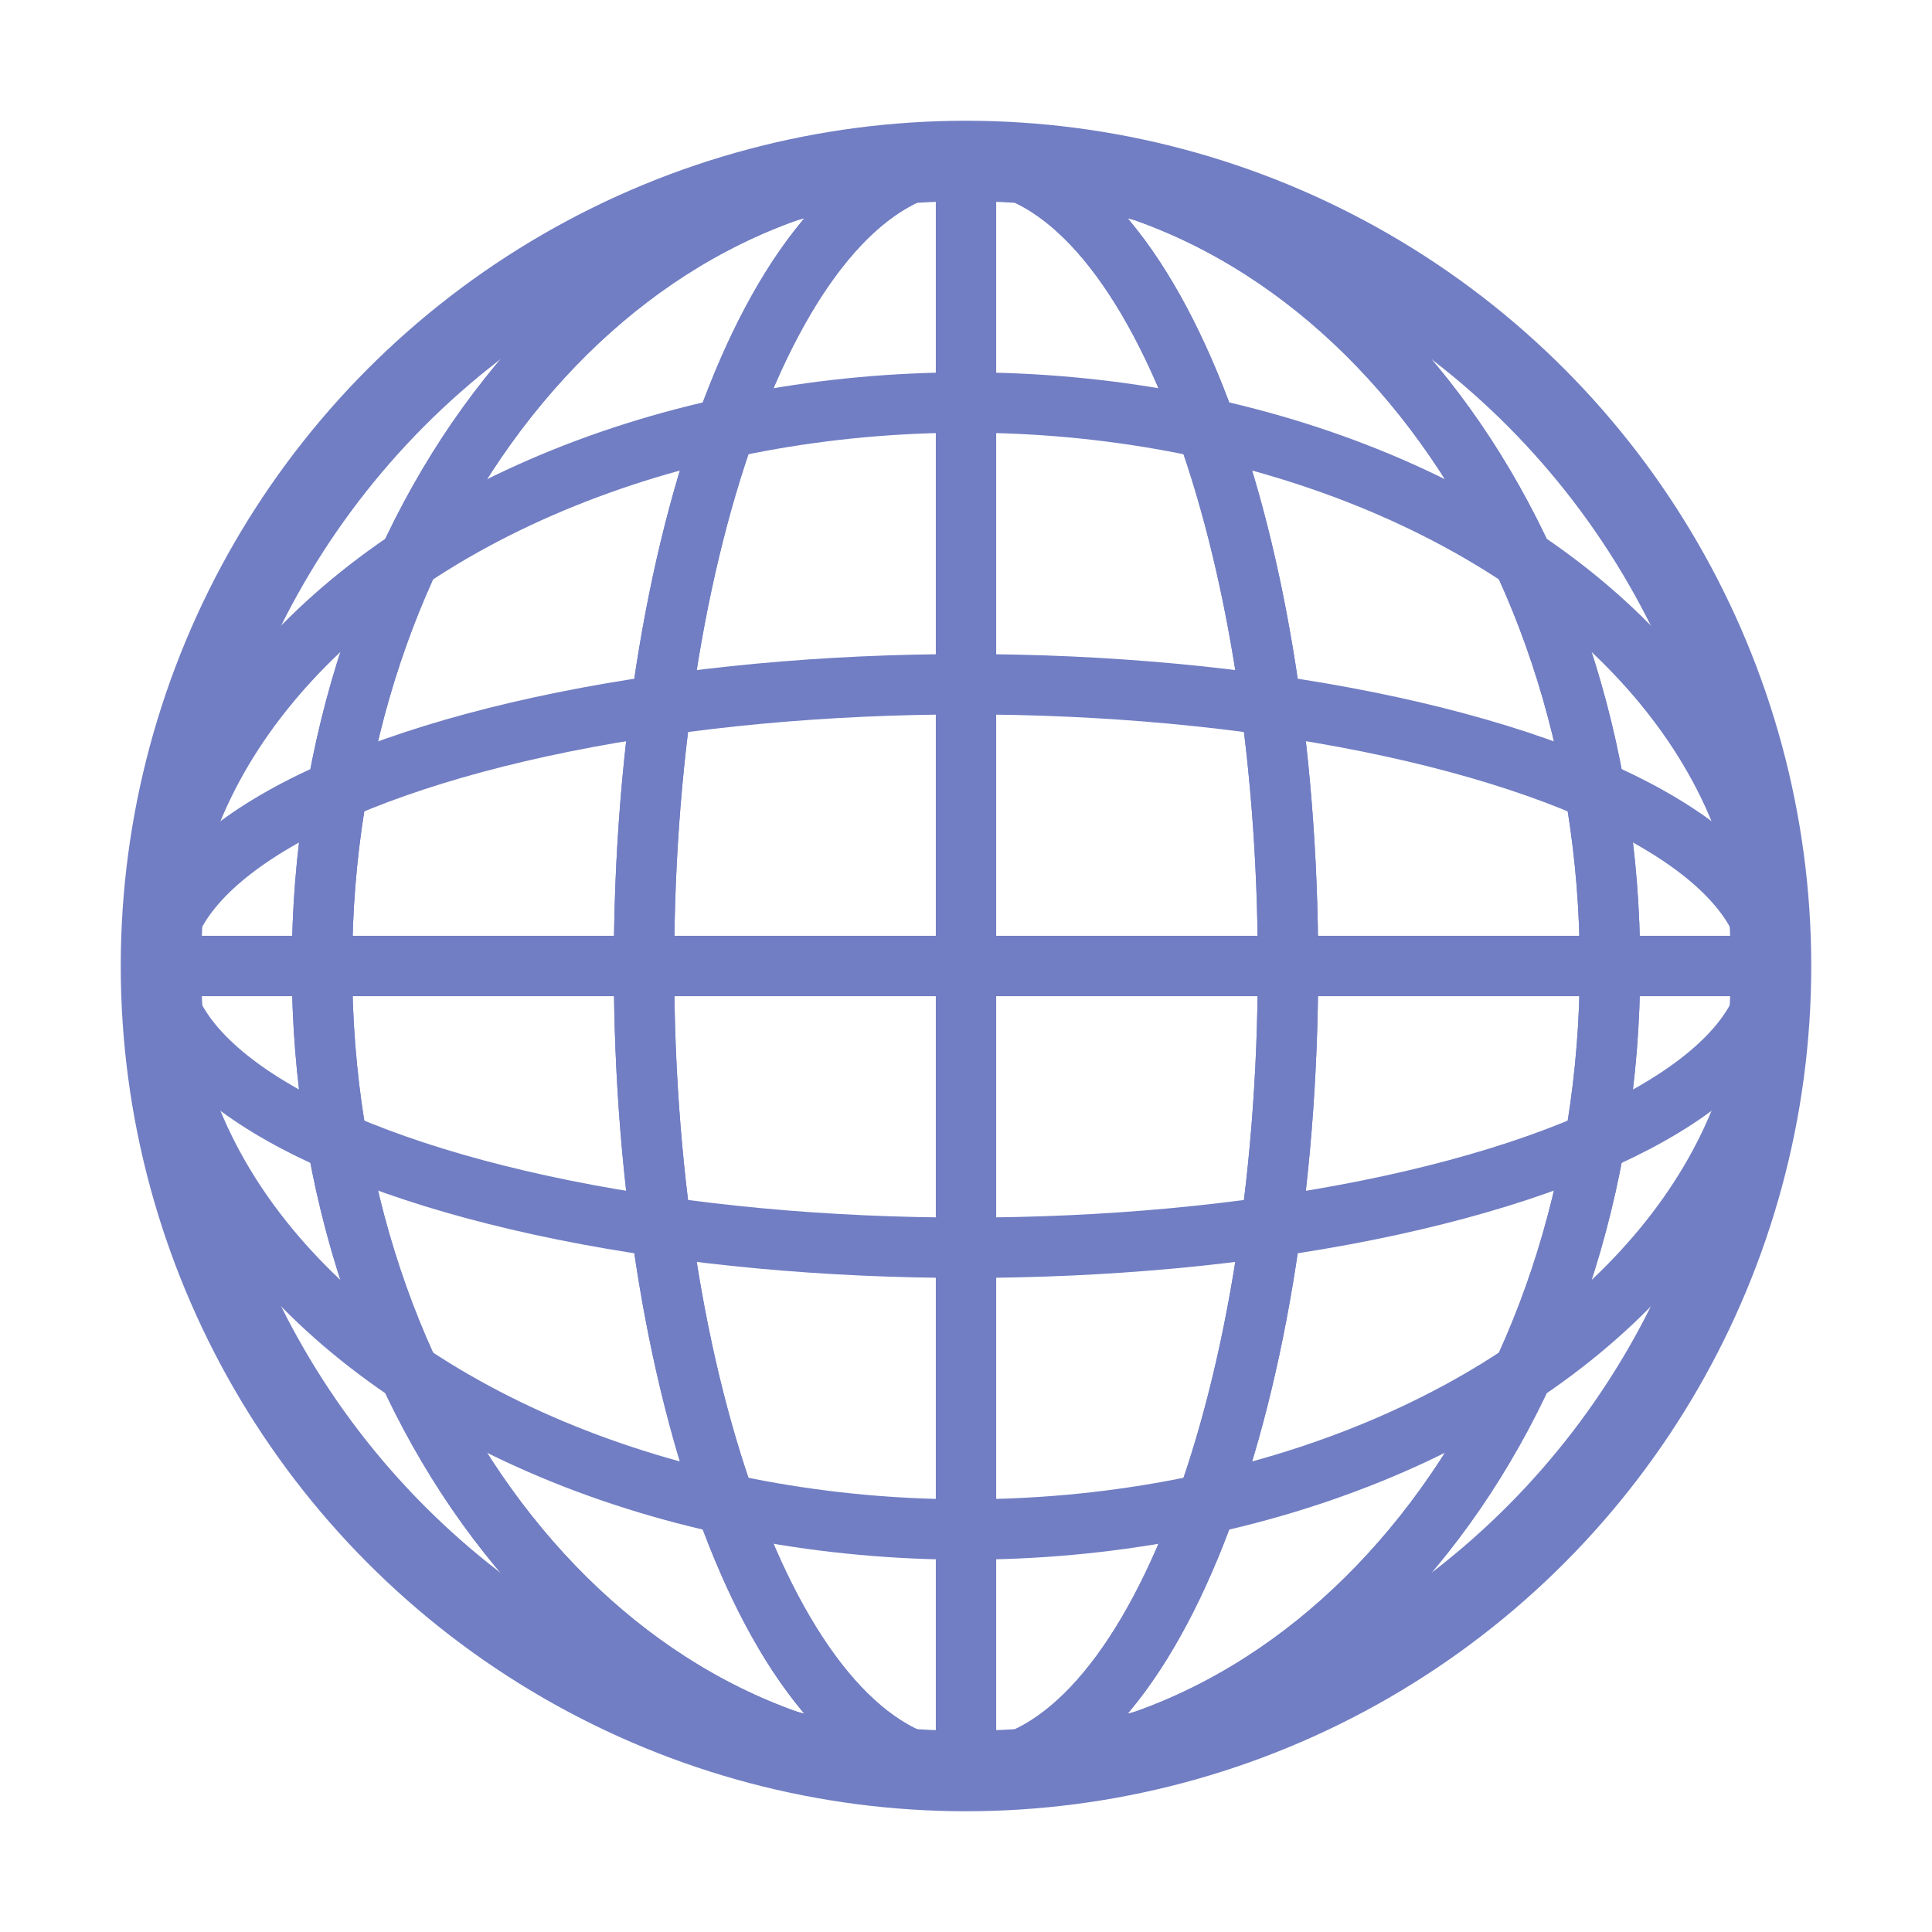
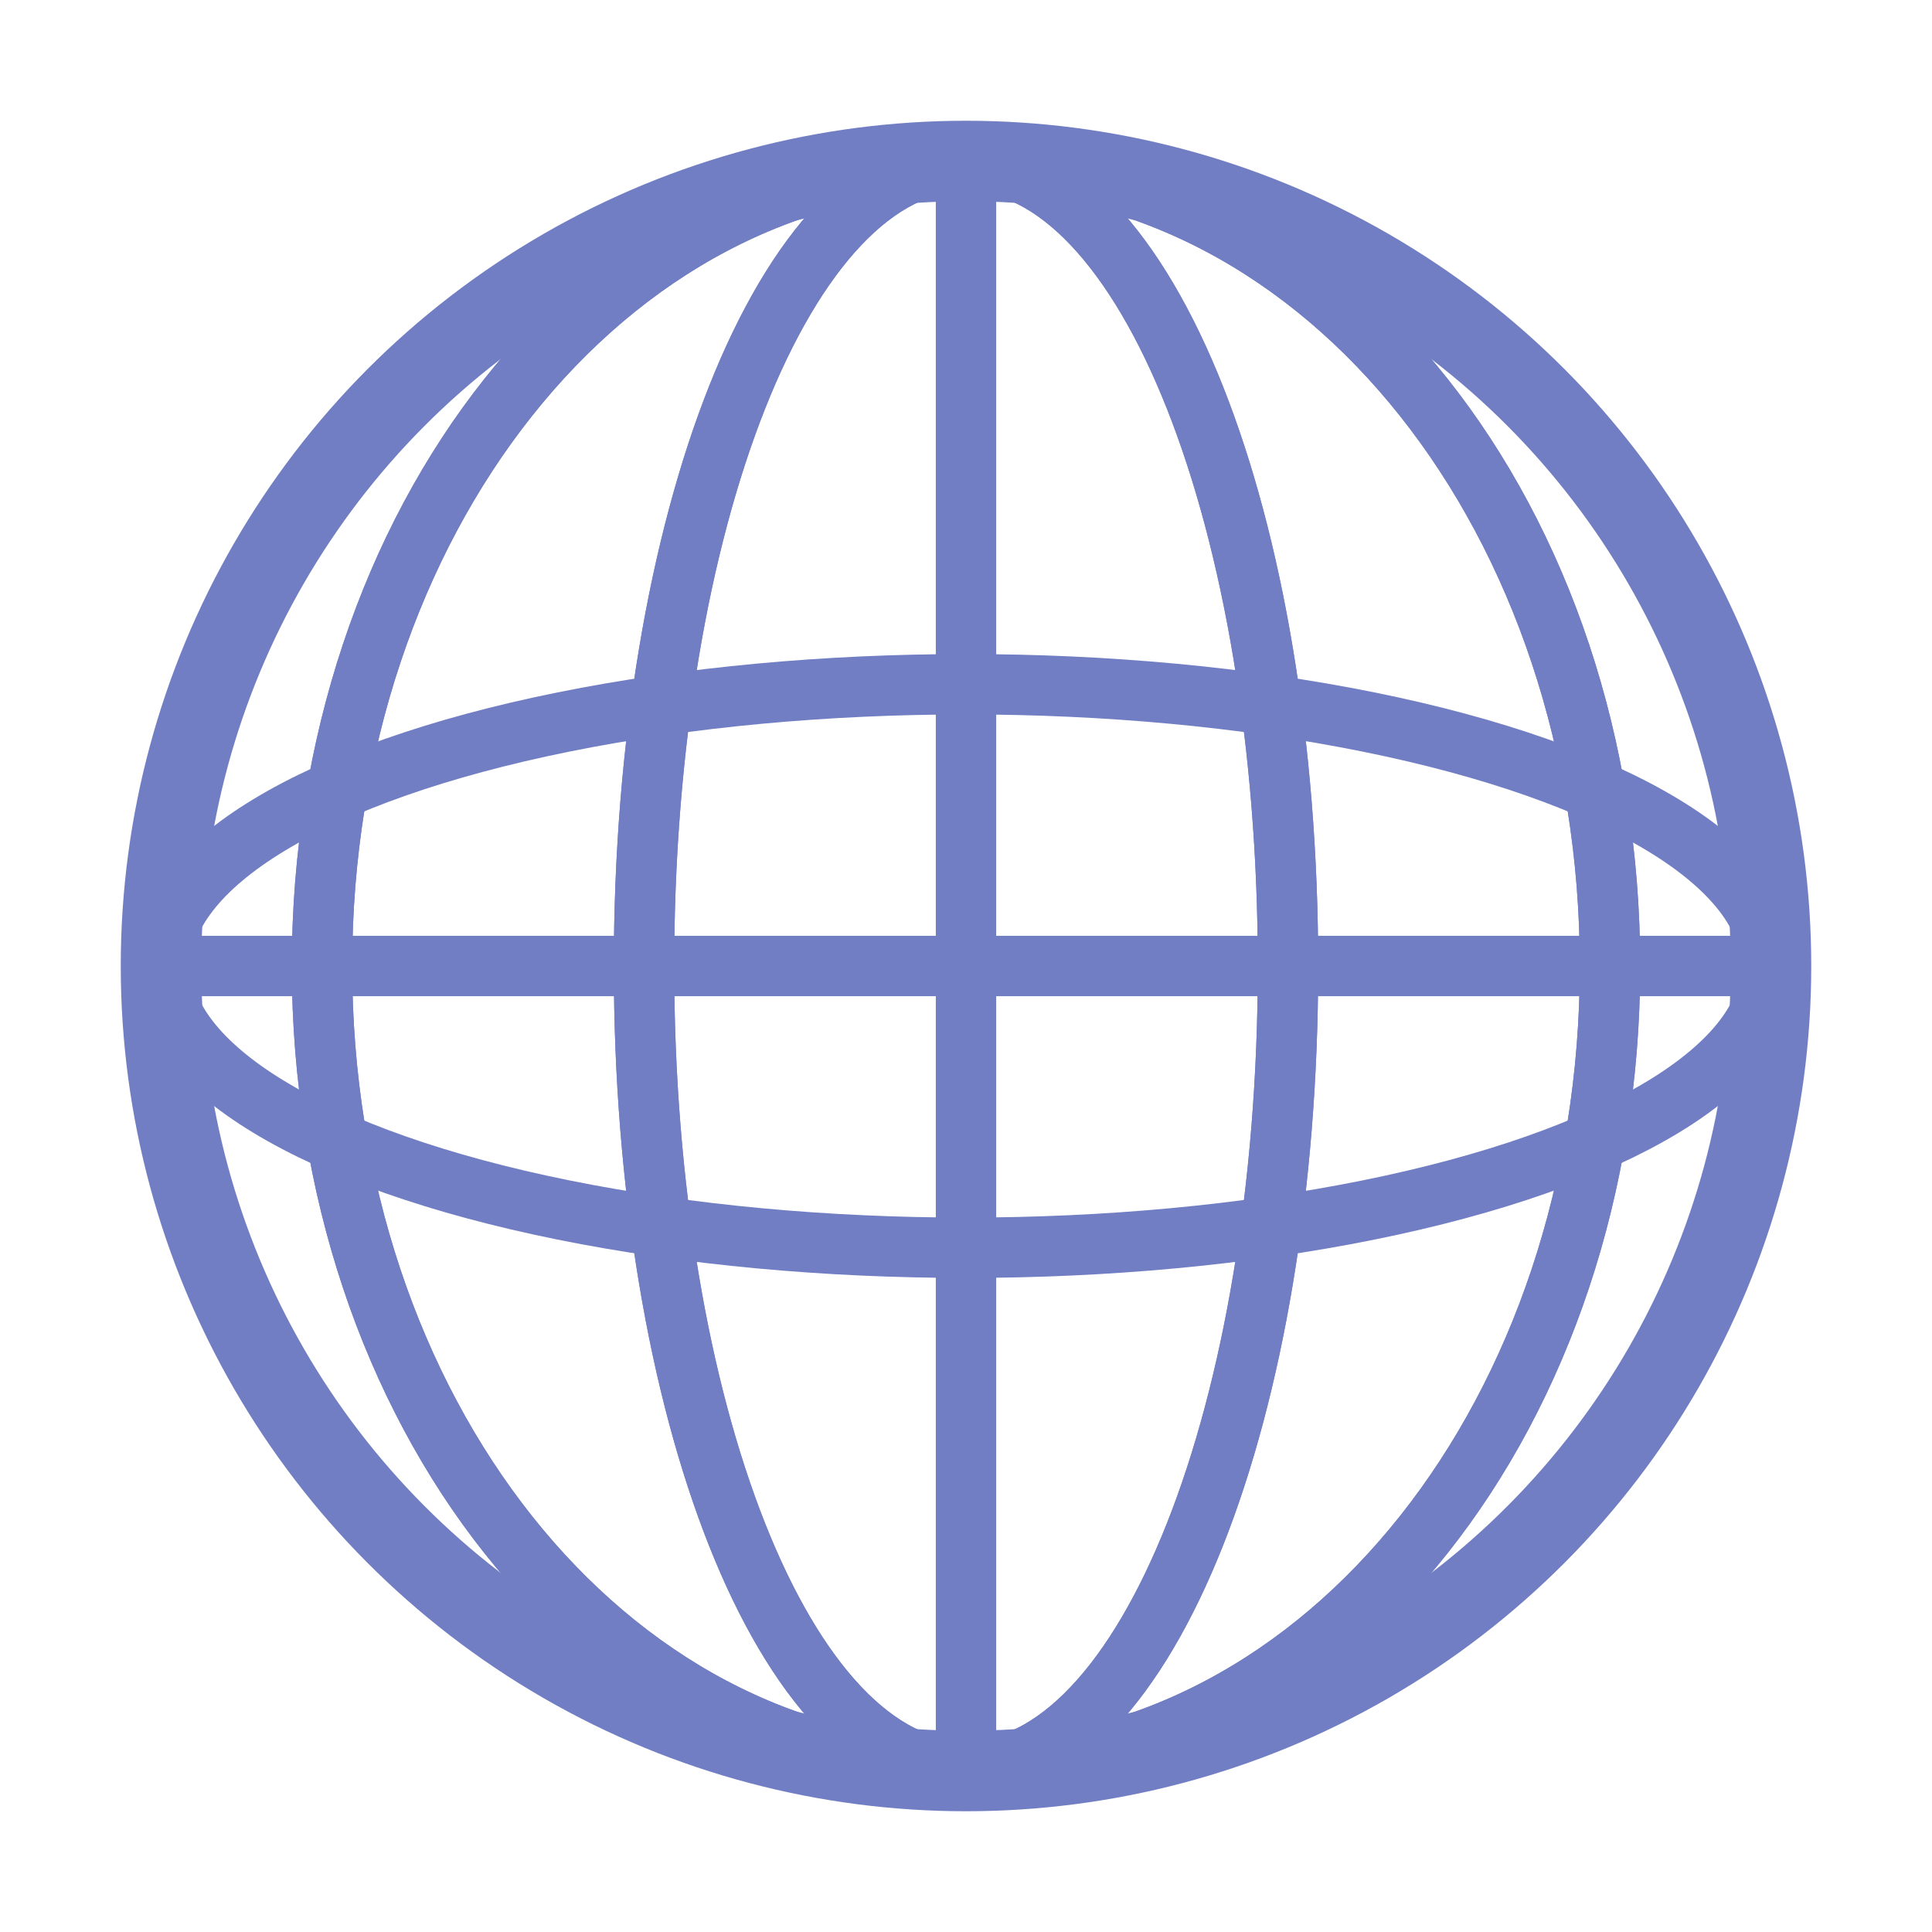
<svg xmlns="http://www.w3.org/2000/svg" width="48" height="48" viewBox="0 0 48 48">
  <circle cx="24" cy="24" r="20" fill="none" stroke="#717EC3" stroke-width="2" />
  <ellipse cx="24" cy="24" rx="20" ry="7" fill="none" stroke="#717EC3" stroke-width="1.5" />
-   <ellipse cx="24" cy="24" rx="20" ry="14" fill="none" stroke="#717EC3" stroke-width="1.5" />
  <path d="M24 4v40" fill="none" stroke="#717EC3" stroke-width="1.5" />
  <path d="M8 24c0-11 7-20 16-20s16 9 16 20-7 20-16 20S8 35 8 24" fill="none" stroke="#717EC3" stroke-width="1.5" />
  <path d="M40 24c0-11-7-20-16-20S8 13 8 24s7 20 16 20s16-9 16-20" fill="none" stroke="#717EC3" stroke-width="1.5" />
  <path d="M16 24c0-11 3.5-20 8-20s8 9 8 20-3.5 20-8 20-8-9-8-20" fill="none" stroke="#717EC3" stroke-width="1.5" />
  <path d="M32 24c0-11-3.5-20-8-20s-8 9-8 20 3.5 20 8 20 8-9 8-20" fill="none" stroke="#717EC3" stroke-width="1.5" />
  <path d="M4 24h40" fill="none" stroke="#717EC3" stroke-width="1.5" />
</svg>